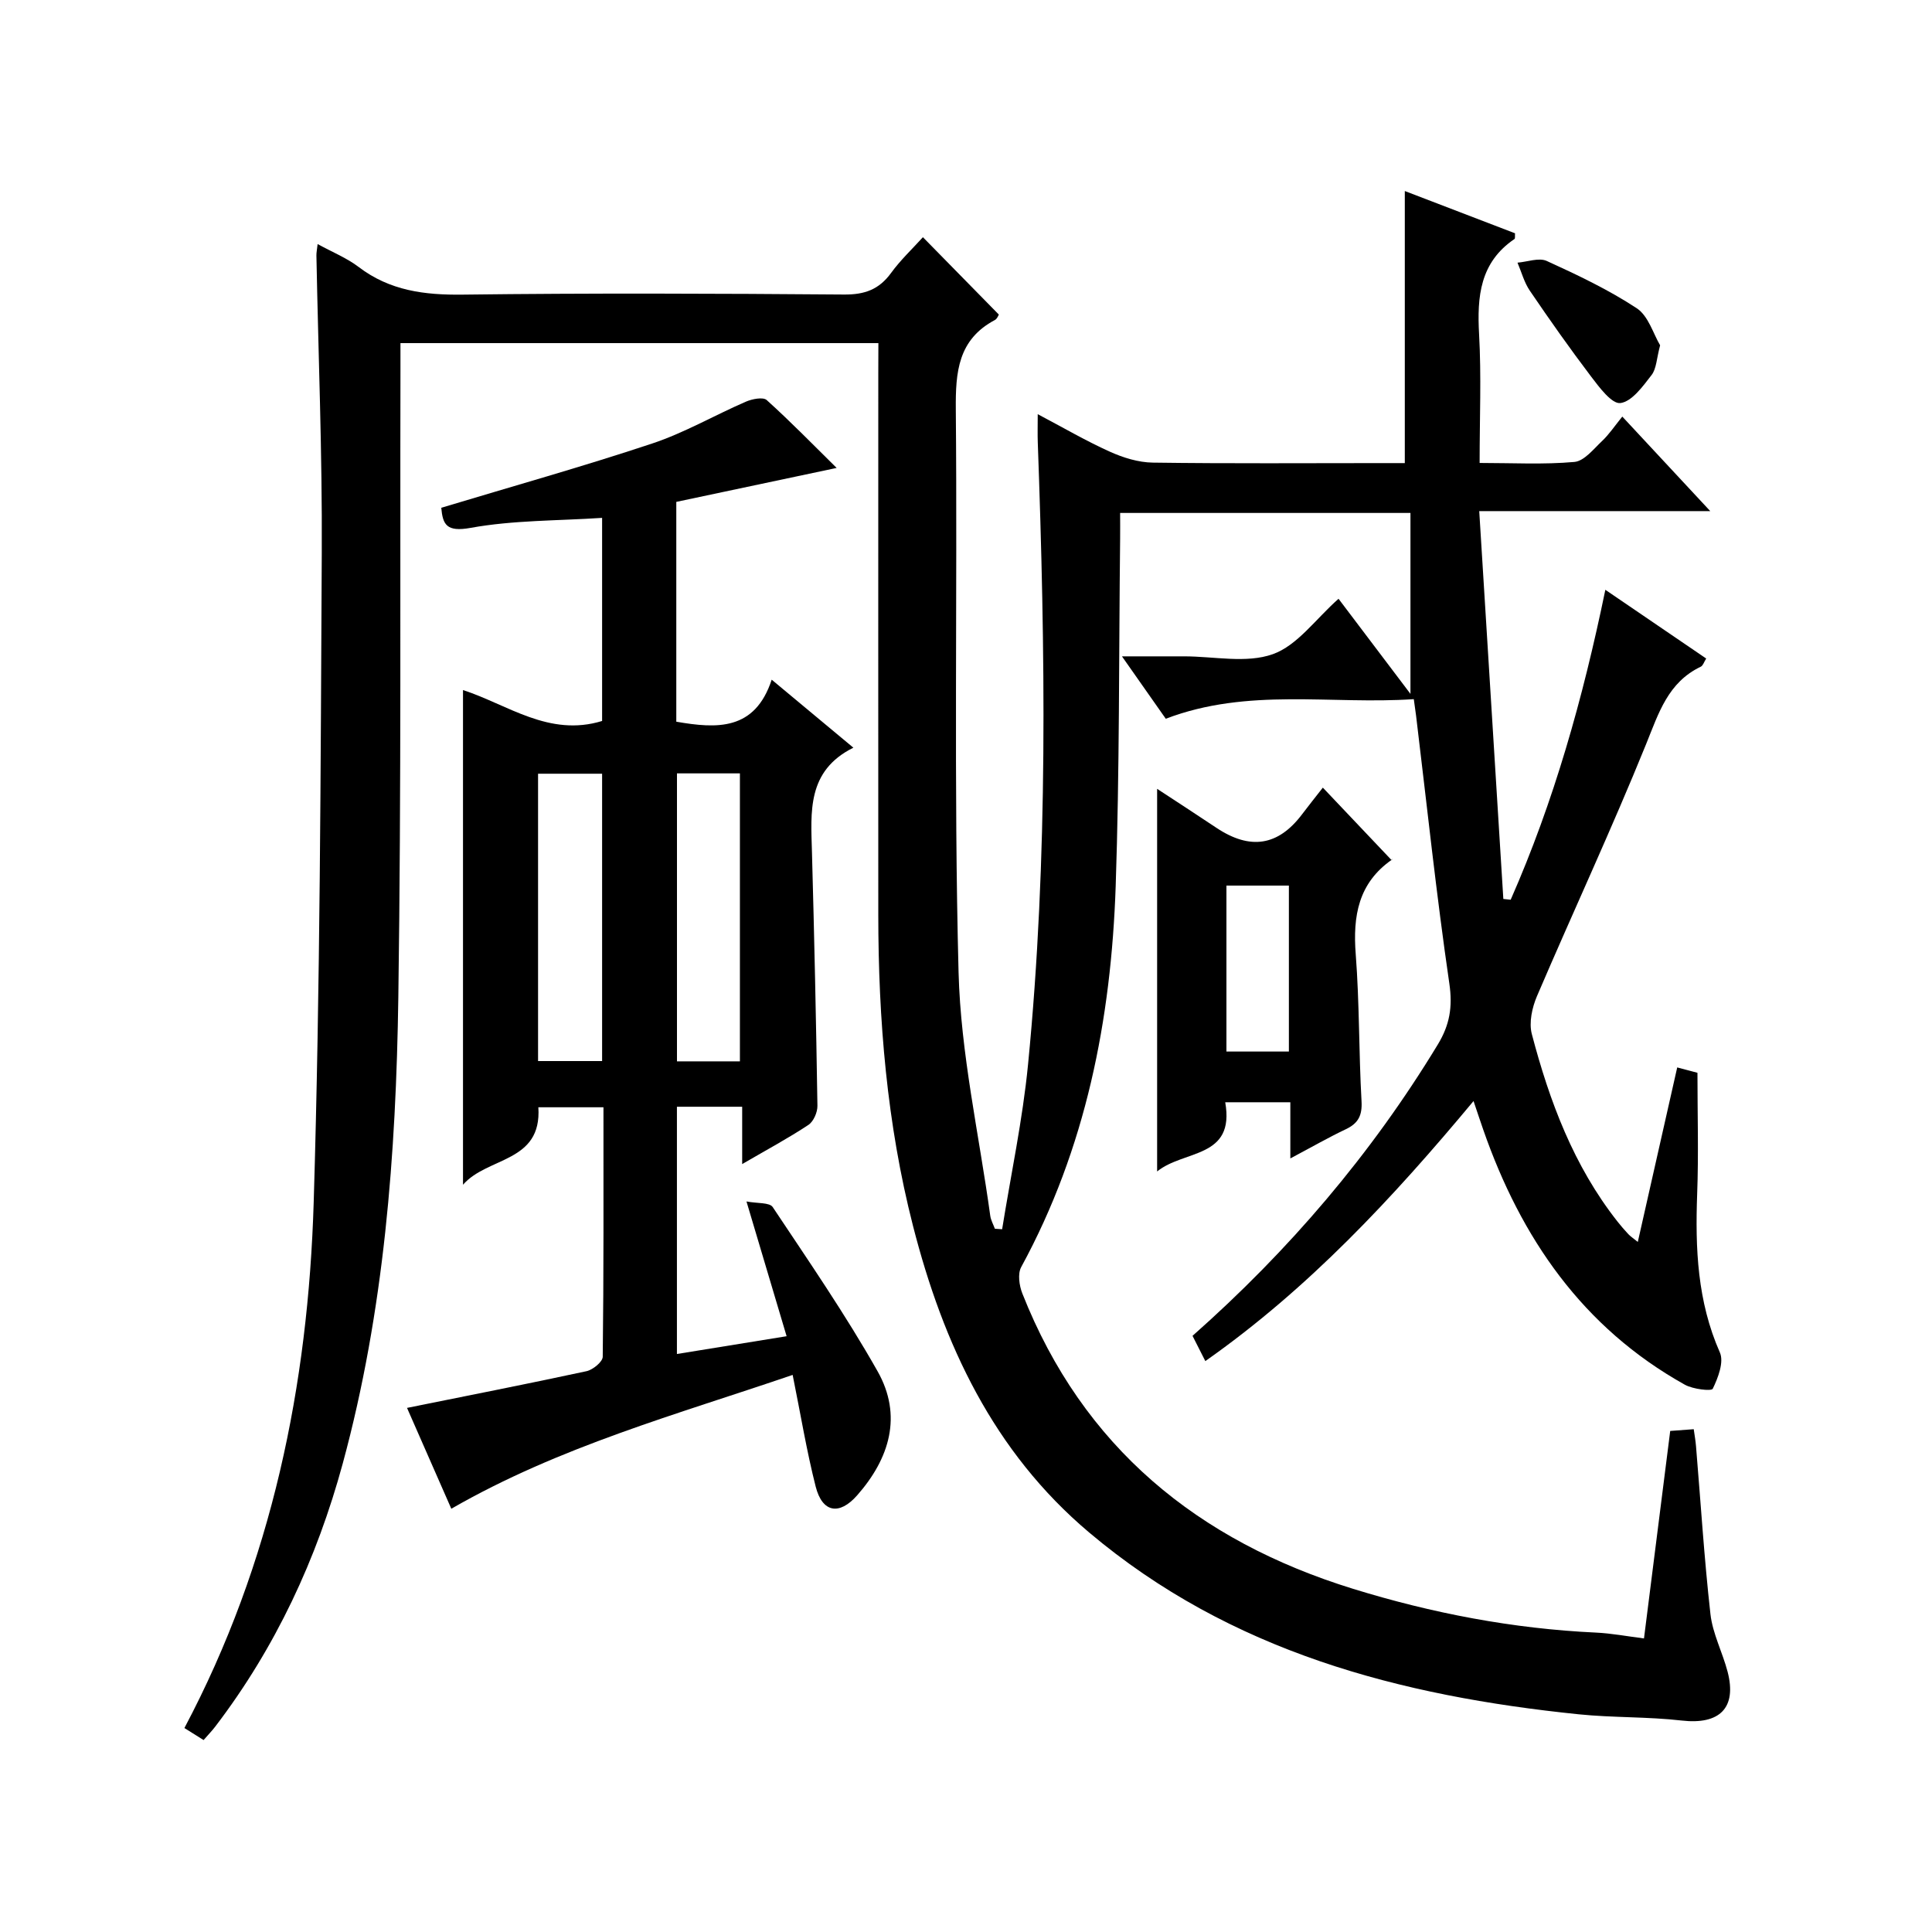
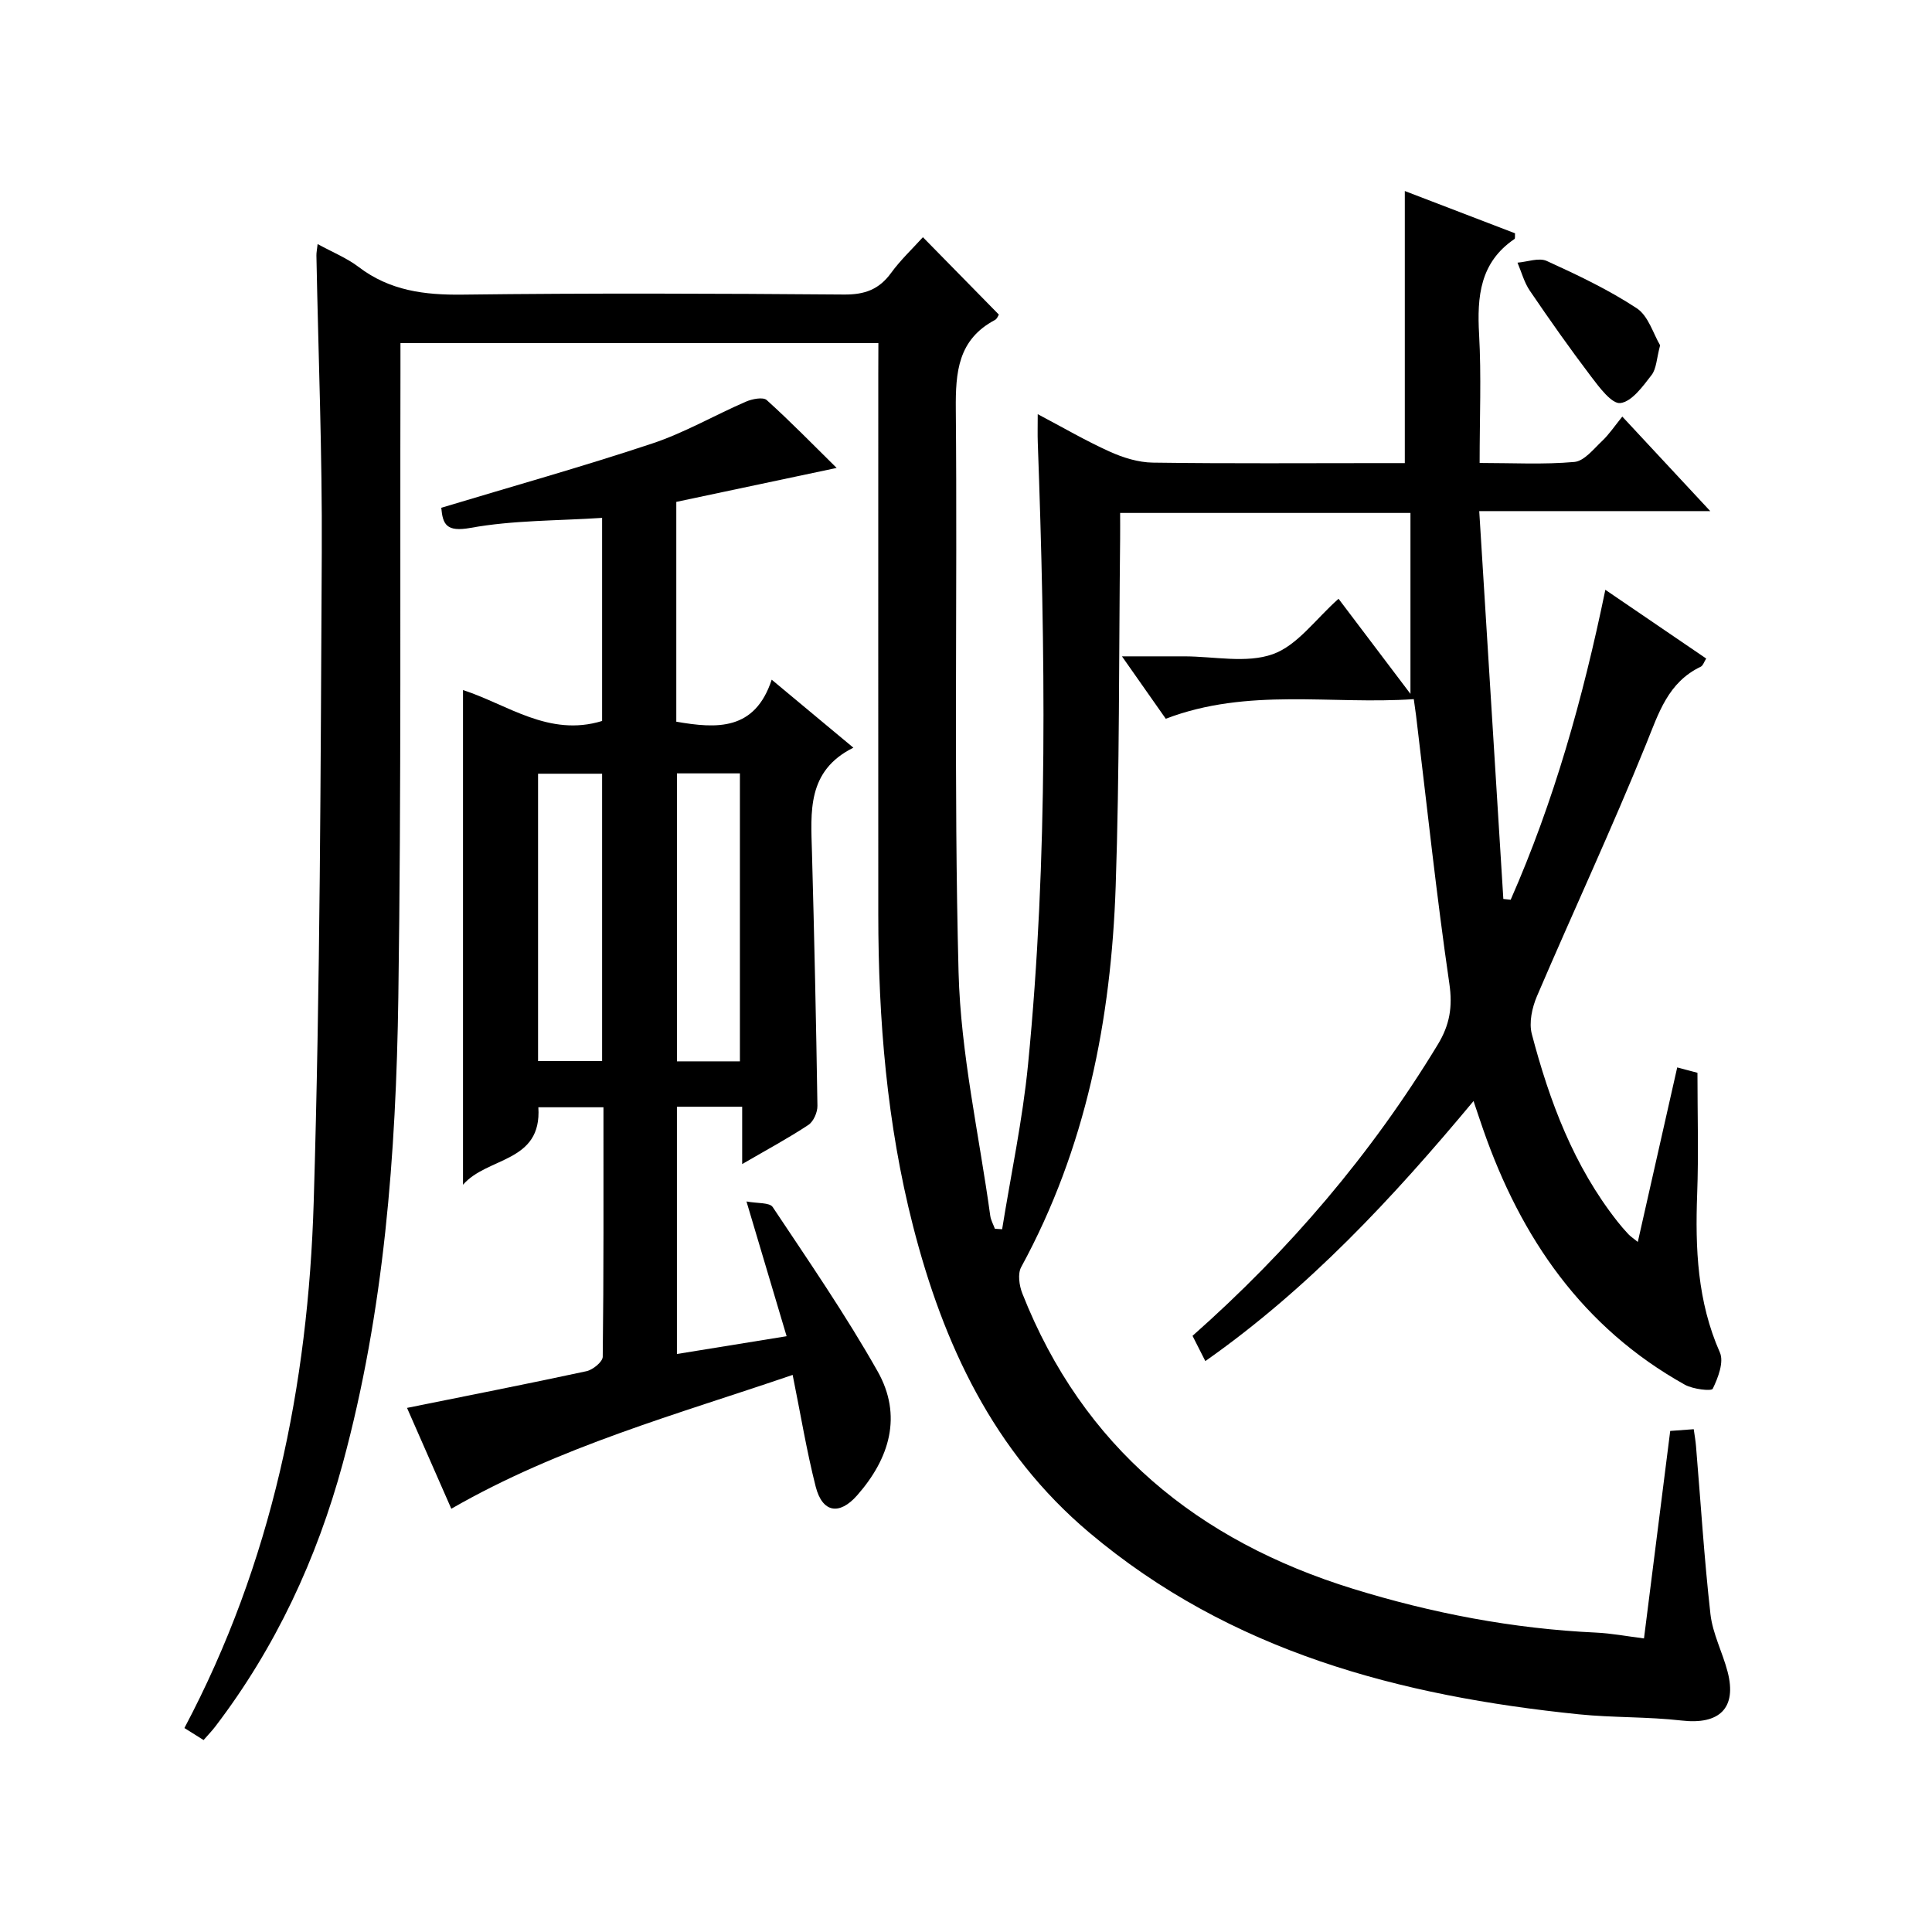
<svg xmlns="http://www.w3.org/2000/svg" version="1.1" id="ZDIC" x="0px" y="0px" viewBox="0 0 400 400" style="enable-background:new 0 0 400 400;" xml:space="preserve">
  <g>
    <path d="M181.86,71.04c-33.28,0-65.75,0-98.95,0c0,2.06,0,3.99,0,5.91c-0.1,43.17,0.18,86.35-0.44,129.52   c-0.47,32.51-2.92,64.92-11.5,96.5c-5.38,19.79-13.91,38.13-26.41,54.51c-0.69,0.9-1.49,1.72-2.41,2.78   c-1.36-0.85-2.57-1.61-3.97-2.49c18.14-34.24,25.63-70.99,26.77-108.94c1.35-44.8,1.43-89.64,1.67-134.46   c0.11-20.49-0.72-40.98-1.11-61.47c-0.01-0.6,0.12-1.21,0.25-2.37c3.11,1.7,6.06,2.89,8.5,4.75c6.45,4.91,13.62,5.82,21.52,5.72   c26.33-0.33,52.67-0.23,79-0.02c4.26,0.03,7.22-1.05,9.71-4.47c1.94-2.67,4.39-4.97,6.59-7.4c5.28,5.38,10.38,10.58,15.72,16.02   c-0.09,0.13-0.33,0.86-0.81,1.12c-7.64,4.05-8.17,10.76-8.1,18.53c0.35,38.84-0.44,77.7,0.57,116.51   c0.44,16.85,4.25,33.61,6.56,50.41c0.13,0.93,0.63,1.8,0.96,2.7c0.5,0.03,1,0.07,1.5,0.1c1.82-11.35,4.24-22.64,5.36-34.06   c4.21-42.88,3.57-85.87,2.02-128.86c-0.06-1.65-0.01-3.31-0.01-5.83c5.18,2.73,9.93,5.51,14.92,7.76c2.76,1.25,5.92,2.23,8.91,2.27   c15.83,0.22,31.67,0.1,47.5,0.1c1.63,0,3.27,0,4.67,0c0-18.83,0-37.22,0-56.33c7.68,2.95,15.28,5.86,22.82,8.75   c-0.04,0.58,0.05,1.07-0.11,1.18c-7.15,4.85-7.77,11.9-7.33,19.74c0.48,8.62,0.11,17.28,0.11,26.63c6.8,0,13.26,0.36,19.62-0.21   c2.03-0.18,3.97-2.67,5.73-4.33c1.44-1.36,2.57-3.06,4.19-5.06c6.21,6.67,11.8,12.68,18.21,19.57c-16.39,0-31.73,0-47.83,0   c1.69,27.24,3.34,53.77,4.99,80.3c0.51,0.05,1.01,0.1,1.52,0.16c8.94-20.32,14.94-41.58,19.6-64.17   c7.12,4.85,13.89,9.46,20.88,14.23c-0.45,0.71-0.66,1.47-1.12,1.69c-6.8,3.25-8.71,9.59-11.32,16.03   c-7.12,17.57-15.14,34.76-22.6,52.19c-1.01,2.37-1.69,5.47-1.06,7.85c3.66,13.92,8.67,27.3,17.71,38.78   c0.72,0.91,1.48,1.8,2.28,2.65c0.43,0.45,0.96,0.8,1.95,1.6c2.76-12.24,5.43-24.03,8.16-36.13c1.8,0.48,3.32,0.88,4.19,1.11   c0,8.55,0.25,16.84-0.06,25.11c-0.41,11.25,0.03,22.22,4.7,32.79c0.88,1.98-0.37,5.24-1.47,7.51c-0.27,0.56-4.11,0.1-5.78-0.83   c-21.18-11.82-33.93-30.37-41.74-52.8c-0.59-1.69-1.15-3.39-2.01-5.93c-16.81,20.18-34.2,38.85-55.53,53.84   c-0.99-1.96-1.8-3.55-2.65-5.23c19.99-17.68,37.01-37.61,50.78-60.31c2.46-4.05,3.1-7.77,2.39-12.62   c-2.69-18.44-4.65-36.99-6.89-55.5c-0.12-0.96-0.26-1.91-0.47-3.39c-17.11,1.17-34.3-2.45-51.35,4.06   c-2.72-3.87-5.54-7.9-9.07-12.92c4.18,0,7.53,0,10.89,0c0.67,0,1.33,0,2,0c6.17,0,12.87,1.5,18.34-0.45   c5.1-1.81,8.89-7.3,13.61-11.47c4.79,6.33,9.74,12.88,14.89,19.69c0-12.79,0-24.96,0-37.46c-20.31,0-39.88,0-60.11,0   c0,1.8,0.02,3.57,0,5.34c-0.27,23.99-0.11,47.99-0.92,71.96c-0.94,27.57-6.16,54.24-19.56,78.83c-0.76,1.39-0.41,3.83,0.23,5.46   c12.56,31.83,36.33,51.22,68.45,61.15c16.38,5.06,33.12,8.27,50.3,9.07c3.21,0.15,6.41,0.76,9.96,1.21   c1.86-14.71,3.63-28.71,5.43-42.96c1.68-0.13,3.13-0.23,4.87-0.36c0.18,1.29,0.38,2.39,0.47,3.5c0.97,11.6,1.69,23.23,2.99,34.79   c0.46,4.05,2.5,7.91,3.55,11.92c1.96,7.52-1.67,11.01-9.5,10.11c-7.06-0.81-14.23-0.57-21.3-1.29   c-37.03-3.79-72.13-12.97-101.4-37.66c-19.82-16.72-30.19-38.98-36.46-63.49c-5.4-21.11-7.17-42.67-7.18-64.4   c-0.02-37.34,0-74.68,0-112.02C181.86,75.41,181.86,73.45,181.86,71.04z" />
    <path d="M173.22,96.88c-11.35,2.4-22.2,4.7-33.2,7.03c0,15.35,0,30.3,0,45.51c8.38,1.45,16.27,1.91,19.75-8.7   c5.87,4.89,11.07,9.22,16.91,14.08c-9.66,4.81-8.8,13.3-8.57,21.69c0.48,17.48,0.86,34.97,1.13,52.46   c0.02,1.34-0.81,3.25-1.87,3.95c-4.12,2.73-8.5,5.08-13.71,8.11c0-4.4,0-8.05,0-11.87c-4.9,0-9.02,0-13.51,0   c0,16.86,0,33.59,0,51.19c7.42-1.2,14.76-2.39,22.71-3.68c-2.67-8.95-5.29-17.76-8.31-27.9c2.26,0.43,4.78,0.18,5.43,1.16   c7.45,11.19,15.1,22.3,21.71,33.99c5.19,9.17,2.52,18.04-4.24,25.71c-3.68,4.17-7.19,3.58-8.57-1.82   c-1.88-7.39-3.11-14.93-4.77-23.13c-23.98,8.2-48.3,14.83-70.67,27.71c-3.04-6.92-6.02-13.71-9.17-20.88   c12.62-2.55,24.92-4.96,37.16-7.6c1.32-0.29,3.35-1.94,3.36-2.99c0.21-17.12,0.15-34.25,0.15-51.65c-4.69,0-8.93,0-13.48,0   c0.76,11.52-10.55,10.21-15.6,16.04c0-34.55,0-68.29,0-102.42c9.22,2.98,17.79,9.78,28.8,6.4c0-13.83,0-27.89,0-42.05   c-9.26,0.61-18.4,0.47-27.23,2.07c-5.02,0.91-5.76-0.72-6.07-4.16c14.61-4.41,29.25-8.51,43.65-13.3   c6.69-2.22,12.91-5.85,19.42-8.67c1.29-0.56,3.56-1.01,4.31-0.33C163.75,87.35,168.47,92.2,173.22,96.88z M111.4,219.68   c4.59,0,8.82,0,13.26,0c0-19.95,0-39.63,0-59.49c-4.53,0-8.76,0-13.26,0C111.4,180.01,111.4,199.57,111.4,219.68z M140.16,160.12   c0,20.13,0,39.84,0,59.62c4.51,0,8.63,0,13.03,0c0-19.94,0-39.68,0-59.62C148.79,160.12,144.67,160.12,140.16,160.12z" />
-     <path d="M267.15,239.84c0-4.51,0-7.95,0-11.63c-4.64,0-8.88,0-13.48,0c2.07,11.71-8.56,9.81-14.1,14.33c0-26.8,0-52.79,0-79.22   c4.08,2.67,8.2,5.35,12.29,8.08c6.99,4.65,12.78,3.74,17.72-2.81c1.38-1.83,2.82-3.62,4.3-5.52c4.81,5.07,9.35,9.86,14.28,15.06   c0.14-0.68,0.18-0.26,0.01-0.14c-6.94,4.84-8.1,11.66-7.48,19.59c0.78,10.1,0.63,20.28,1.2,30.4c0.17,2.96-0.67,4.59-3.26,5.82   C275.08,235.48,271.66,237.45,267.15,239.84z M266.85,217.71c0-11.76,0-23.12,0-34.36c-4.59,0-8.79,0-12.93,0   c0,11.66,0,22.89,0,34.36C258.3,217.71,262.39,217.71,266.85,217.71z" />
    <path d="M343.71,71.49c-0.74,2.75-0.75,4.85-1.78,6.17c-1.8,2.33-4.06,5.48-6.44,5.79c-1.78,0.23-4.37-3.25-6.07-5.49   c-4.4-5.8-8.6-11.76-12.69-17.78c-1.17-1.72-1.72-3.86-2.55-5.8c2.04-0.16,4.43-1.09,6.06-0.35c6.38,2.91,12.79,5.95,18.63,9.79   C341.3,65.42,342.31,69.16,343.71,71.49z" />
  </g>
</svg>